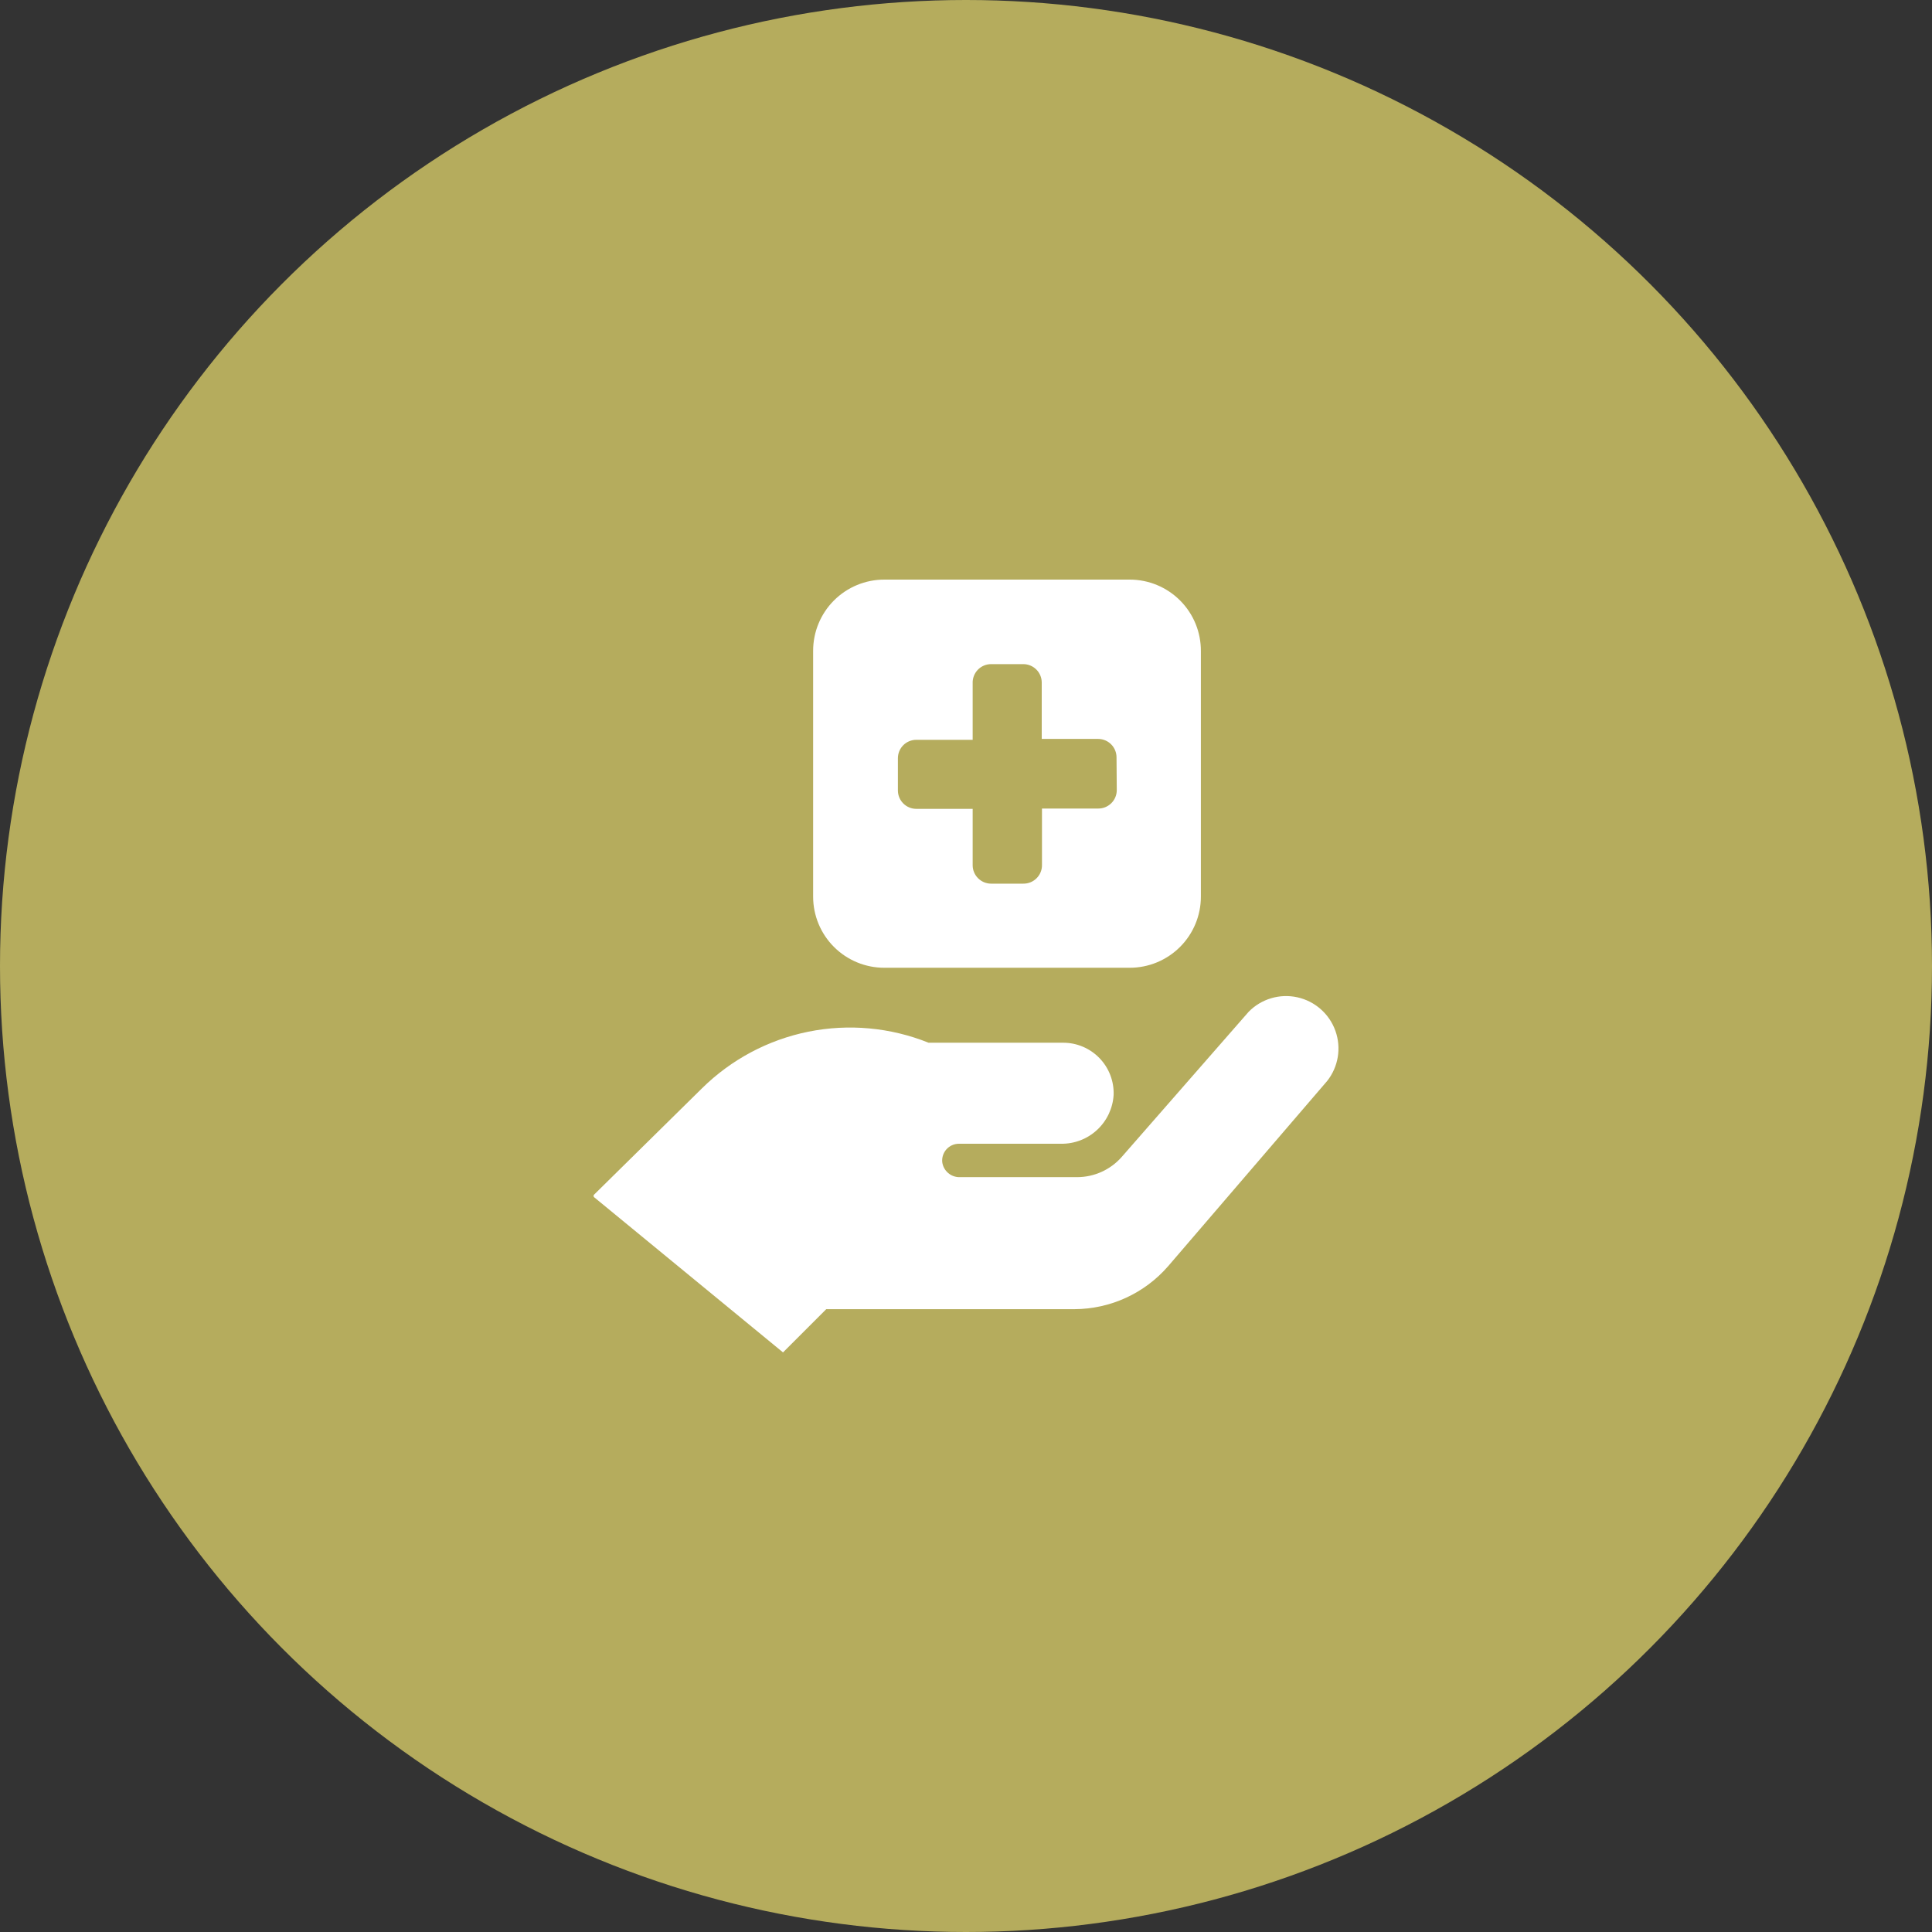
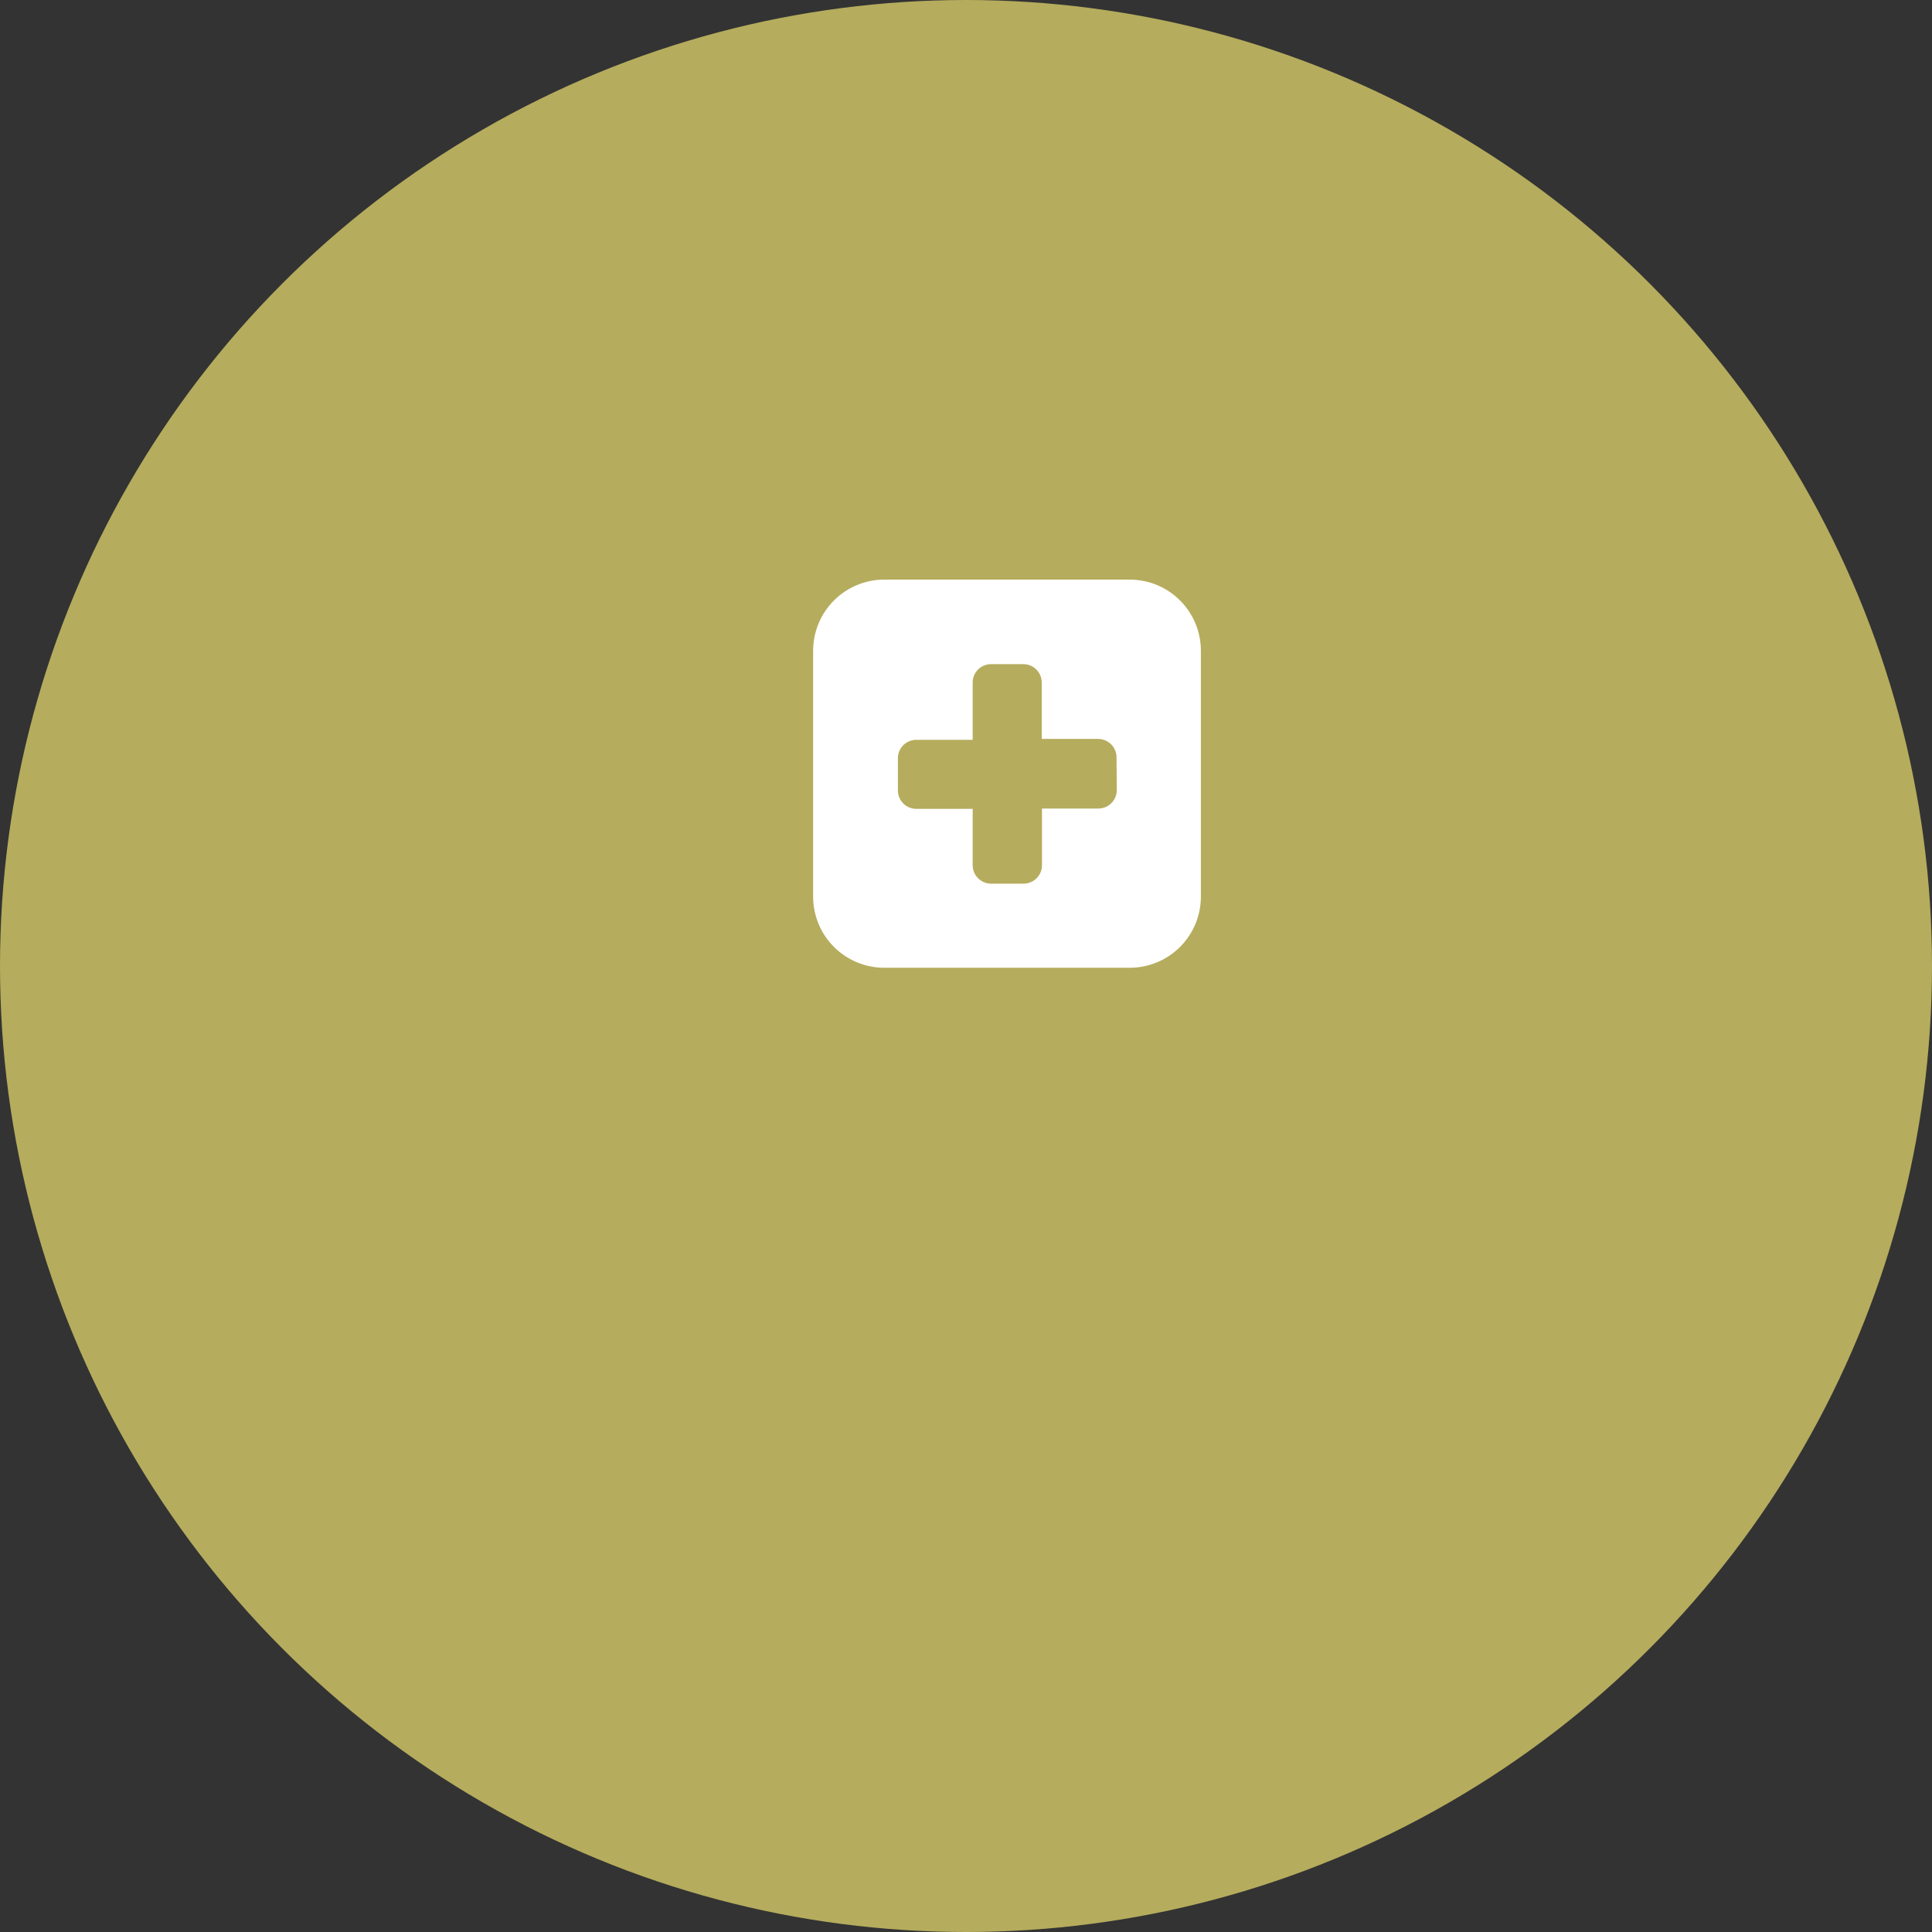
<svg xmlns="http://www.w3.org/2000/svg" width="80" height="80" viewBox="0 0 80 80" fill="none">
  <rect x="0" y="0" width="80" height="80" fill="#333333" stroke="none" />
  <circle cx="40" cy="40" r="40" fill="#B5AC5D" />
-   <path d="M39.706 47.36H43.933C44.488 47.369 45.024 47.163 45.43 46.785C45.837 46.407 46.081 45.887 46.113 45.334C46.131 44.767 45.919 44.219 45.525 43.812C45.131 43.406 44.589 43.176 44.023 43.177H38.45C36.872 42.543 35.144 42.384 33.478 42.719C31.812 43.055 30.28 43.869 29.07 45.063L24.6 49.467C24.585 49.48 24.577 49.5 24.577 49.52C24.577 49.54 24.585 49.559 24.6 49.573L32.423 56L34.213 54.21L44.49 54.21C45.981 54.204 47.396 53.554 48.373 52.427L54.956 44.76C55.419 44.174 55.548 43.39 55.297 42.687C55.046 41.982 54.451 41.457 53.721 41.296C52.991 41.135 52.23 41.361 51.706 41.894L46.439 47.917C45.972 48.442 45.303 48.743 44.599 48.743H39.743C39.377 48.752 39.064 48.483 39.016 48.12C38.997 47.926 39.062 47.732 39.193 47.587C39.324 47.443 39.511 47.36 39.706 47.36L39.706 47.36Z" fill="white" />
  <path d="M46.779 24H36.616C35.835 24 35.085 24.311 34.533 24.863C33.98 25.416 33.67 26.166 33.67 26.947V37.127C33.67 37.908 33.98 38.658 34.533 39.21C35.085 39.763 35.835 40.073 36.616 40.073H46.779C47.561 40.073 48.31 39.763 48.863 39.21C49.416 38.658 49.726 37.908 49.726 37.127V26.96C49.73 26.176 49.421 25.423 48.868 24.868C48.315 24.312 47.563 24 46.779 24V24ZM46.243 32.717C46.243 33.138 45.901 33.48 45.479 33.48H43.146V35.813C43.15 36.02 43.07 36.219 42.924 36.365C42.778 36.512 42.579 36.593 42.373 36.59H41.04C40.618 36.59 40.276 36.248 40.276 35.827V33.493H37.943C37.522 33.493 37.18 33.152 37.18 32.73V31.397C37.18 31.194 37.26 31 37.403 30.857C37.546 30.714 37.741 30.634 37.943 30.634H40.276V28.3C40.266 28.092 40.342 27.888 40.486 27.737C40.631 27.585 40.831 27.5 41.04 27.5H42.373C42.575 27.5 42.77 27.581 42.913 27.724C43.056 27.867 43.136 28.061 43.136 28.264V30.597H45.469C45.672 30.597 45.866 30.677 46.009 30.82C46.152 30.963 46.233 31.158 46.233 31.36L46.243 32.717Z" fill="white" />
</svg>